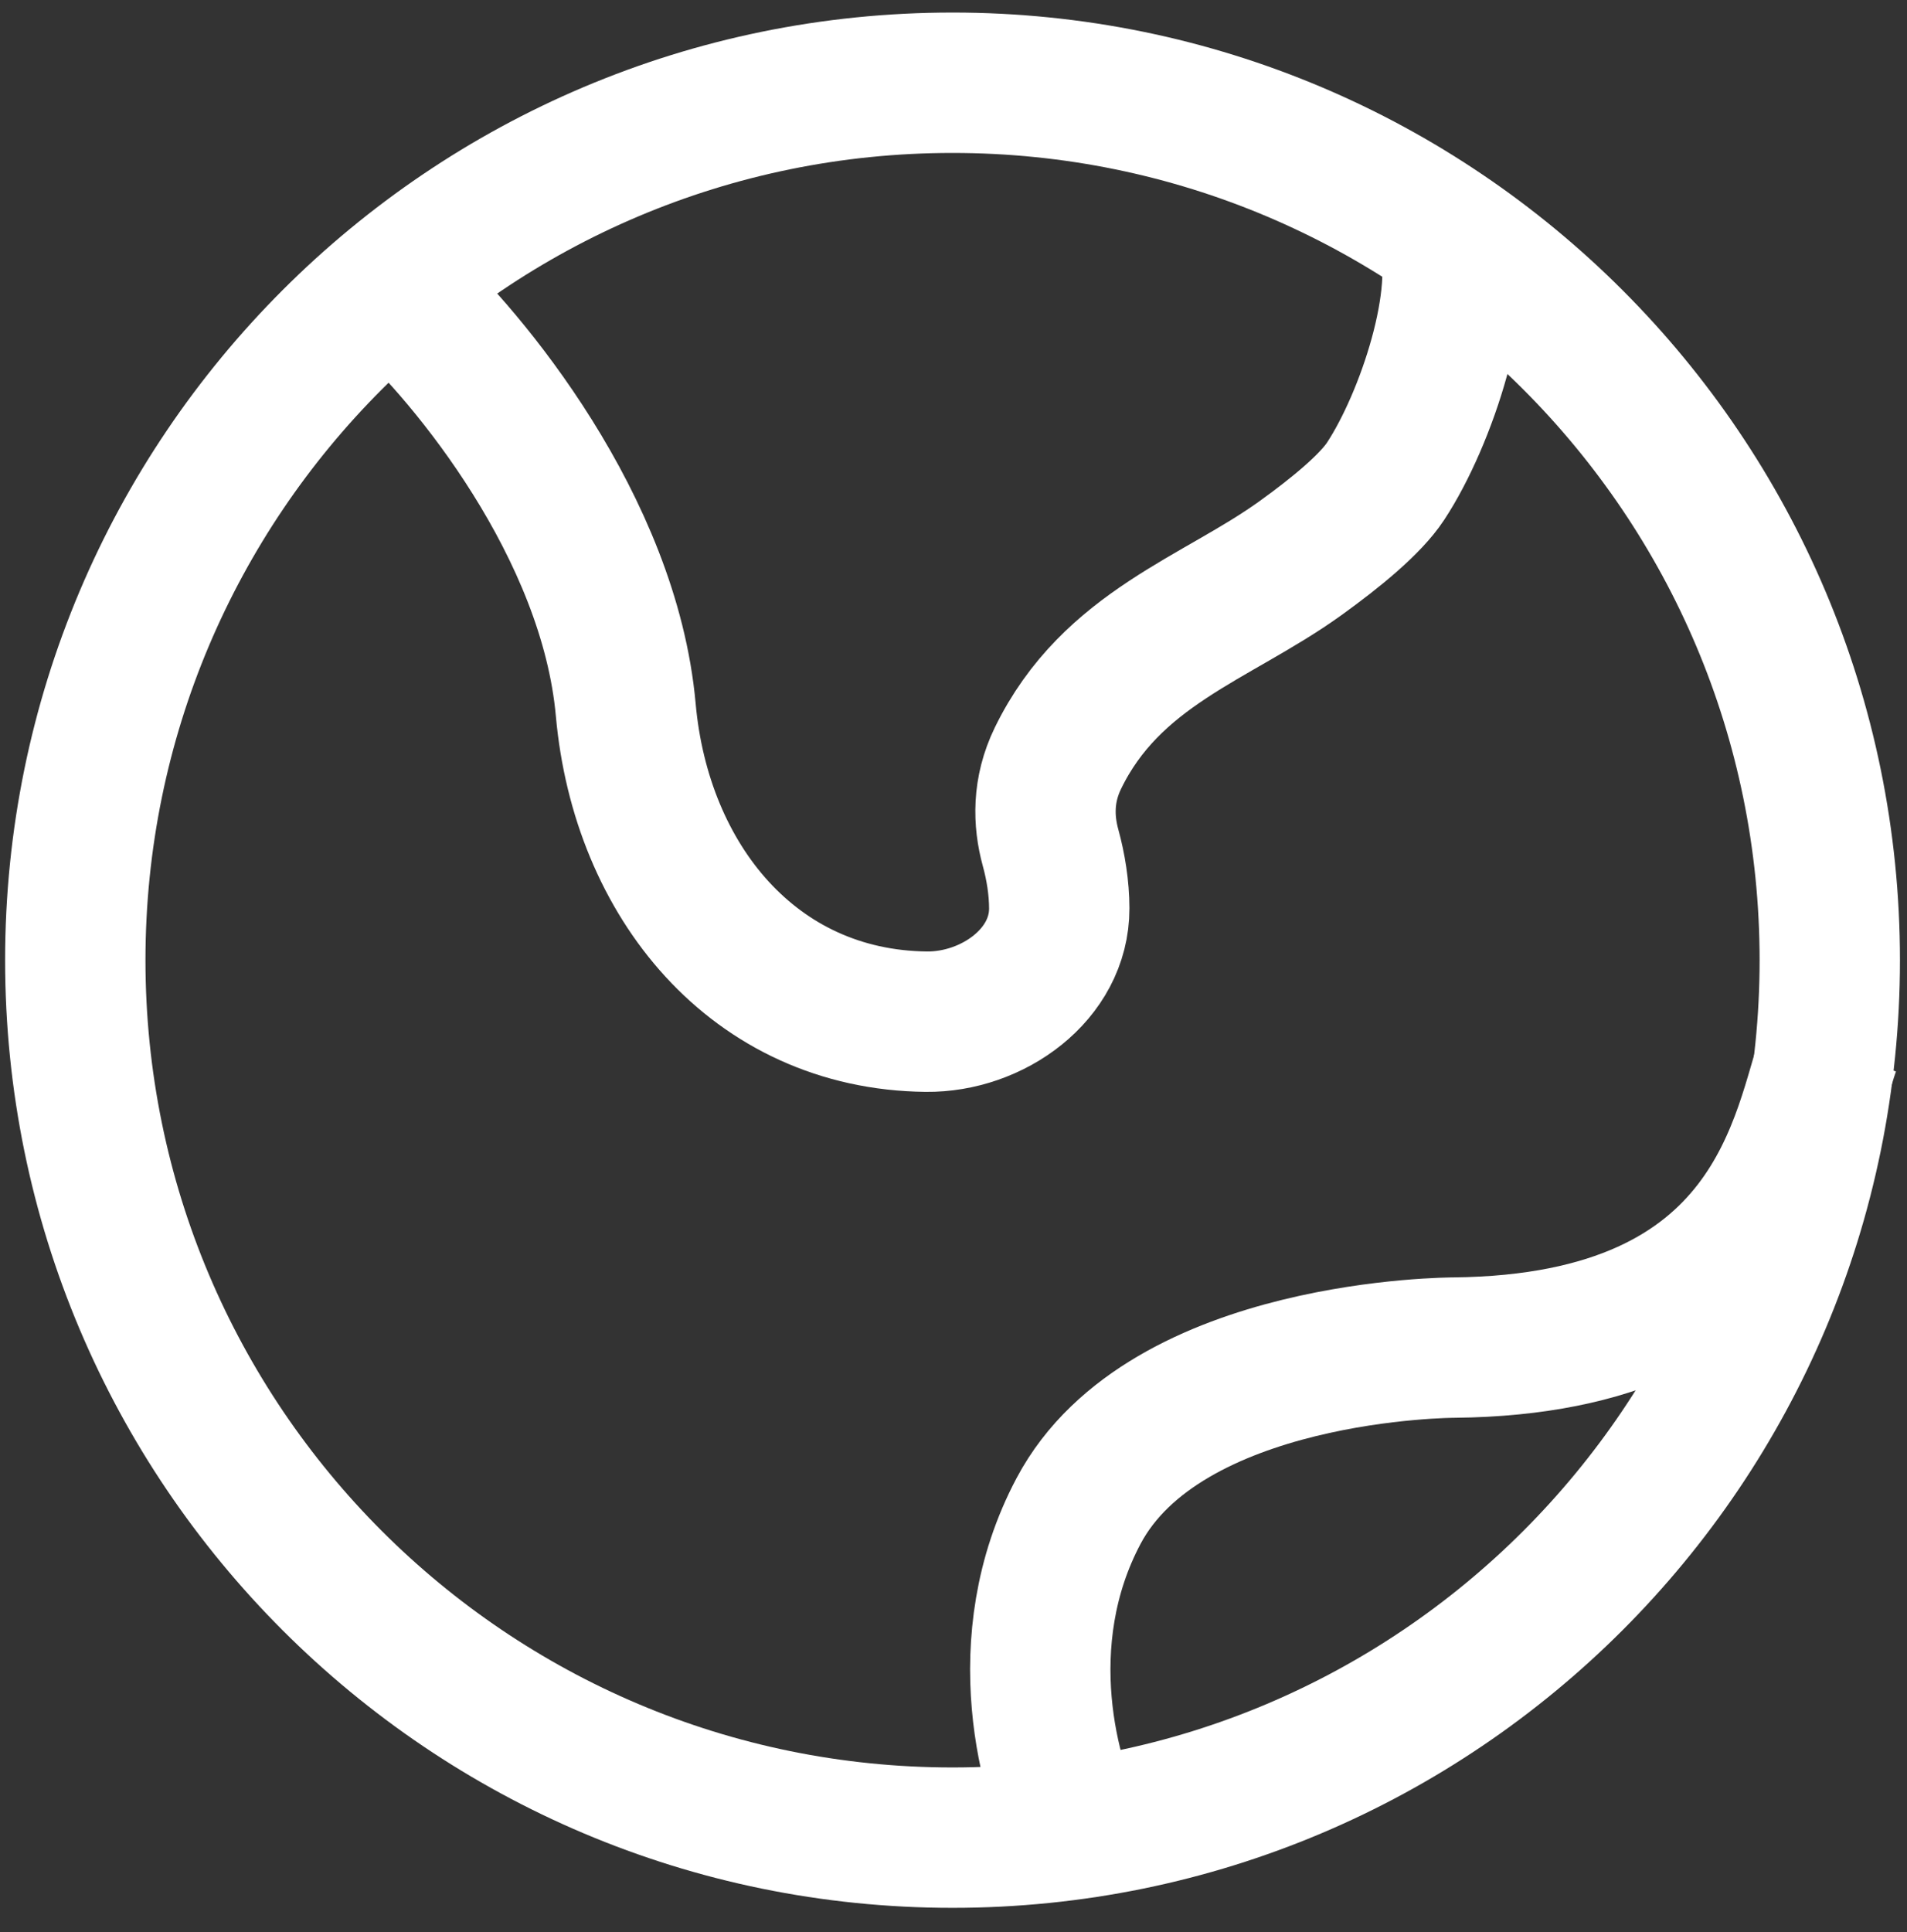
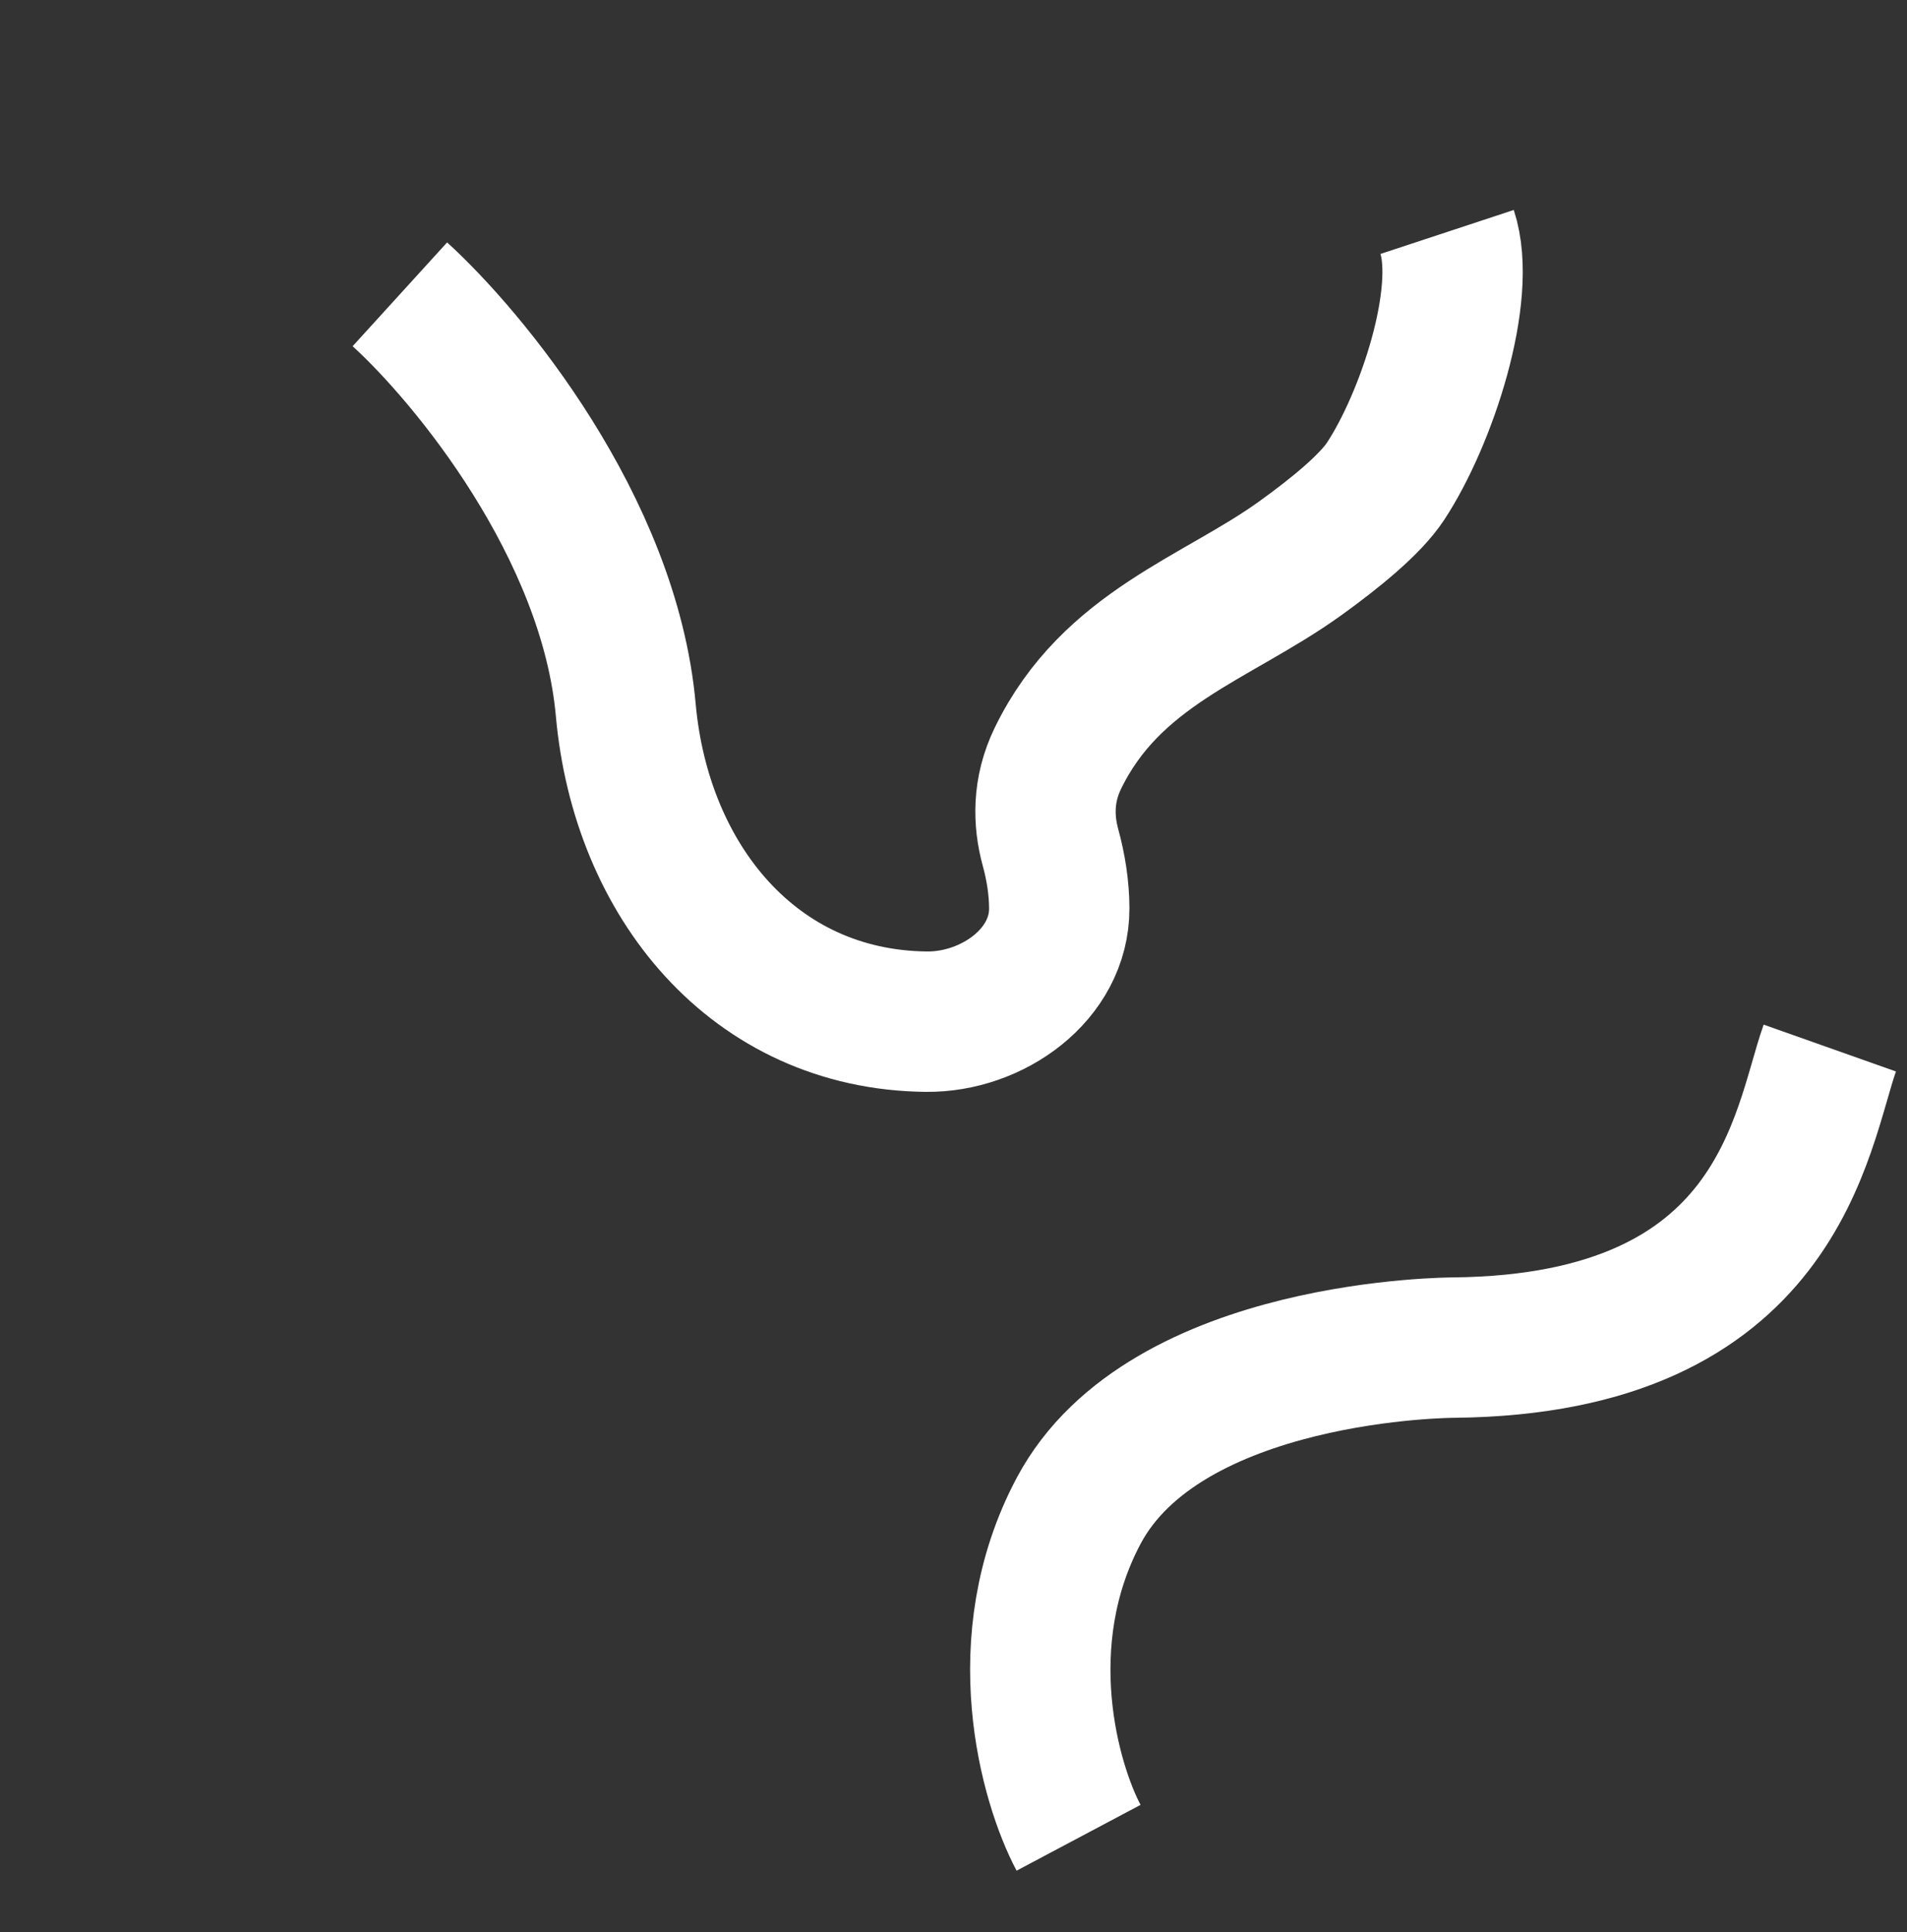
<svg xmlns="http://www.w3.org/2000/svg" width="77" height="78" viewBox="0 0 77 78" fill="none">
  <rect x="0" y="0" width="77" height="78" fill="#333333" stroke="none" />
-   <path d="M38.461 74.177C58.024 74.177 73.882 58.32 73.882 38.759C73.882 19.197 58.024 3.34 38.461 3.34C18.899 3.34 3.04 19.197 3.04 38.759C3.04 58.32 18.899 74.177 38.461 74.177Z" stroke="white" stroke-width="5.667" />
  <path d="M16.146 11.88C18.91 14.396 24.604 21.275 25.267 28.657C25.887 35.557 30.441 41.164 37.399 41.24C40.073 41.269 42.777 39.338 42.77 36.664C42.768 35.837 42.632 34.992 42.418 34.214C42.121 33.132 42.095 31.888 42.712 30.615C44.873 26.161 49.121 24.965 52.488 22.546C53.981 21.473 55.343 20.341 55.944 19.43C57.602 16.913 59.261 11.88 58.431 9.363" stroke="white" stroke-width="5.667" />
  <path d="M73.883 42.305C72.716 45.602 71.891 54.258 58.716 54.396C58.716 54.396 47.05 54.396 43.55 60.991C40.75 66.267 42.383 71.983 43.55 74.182" stroke="white" stroke-width="5.667" />
</svg>